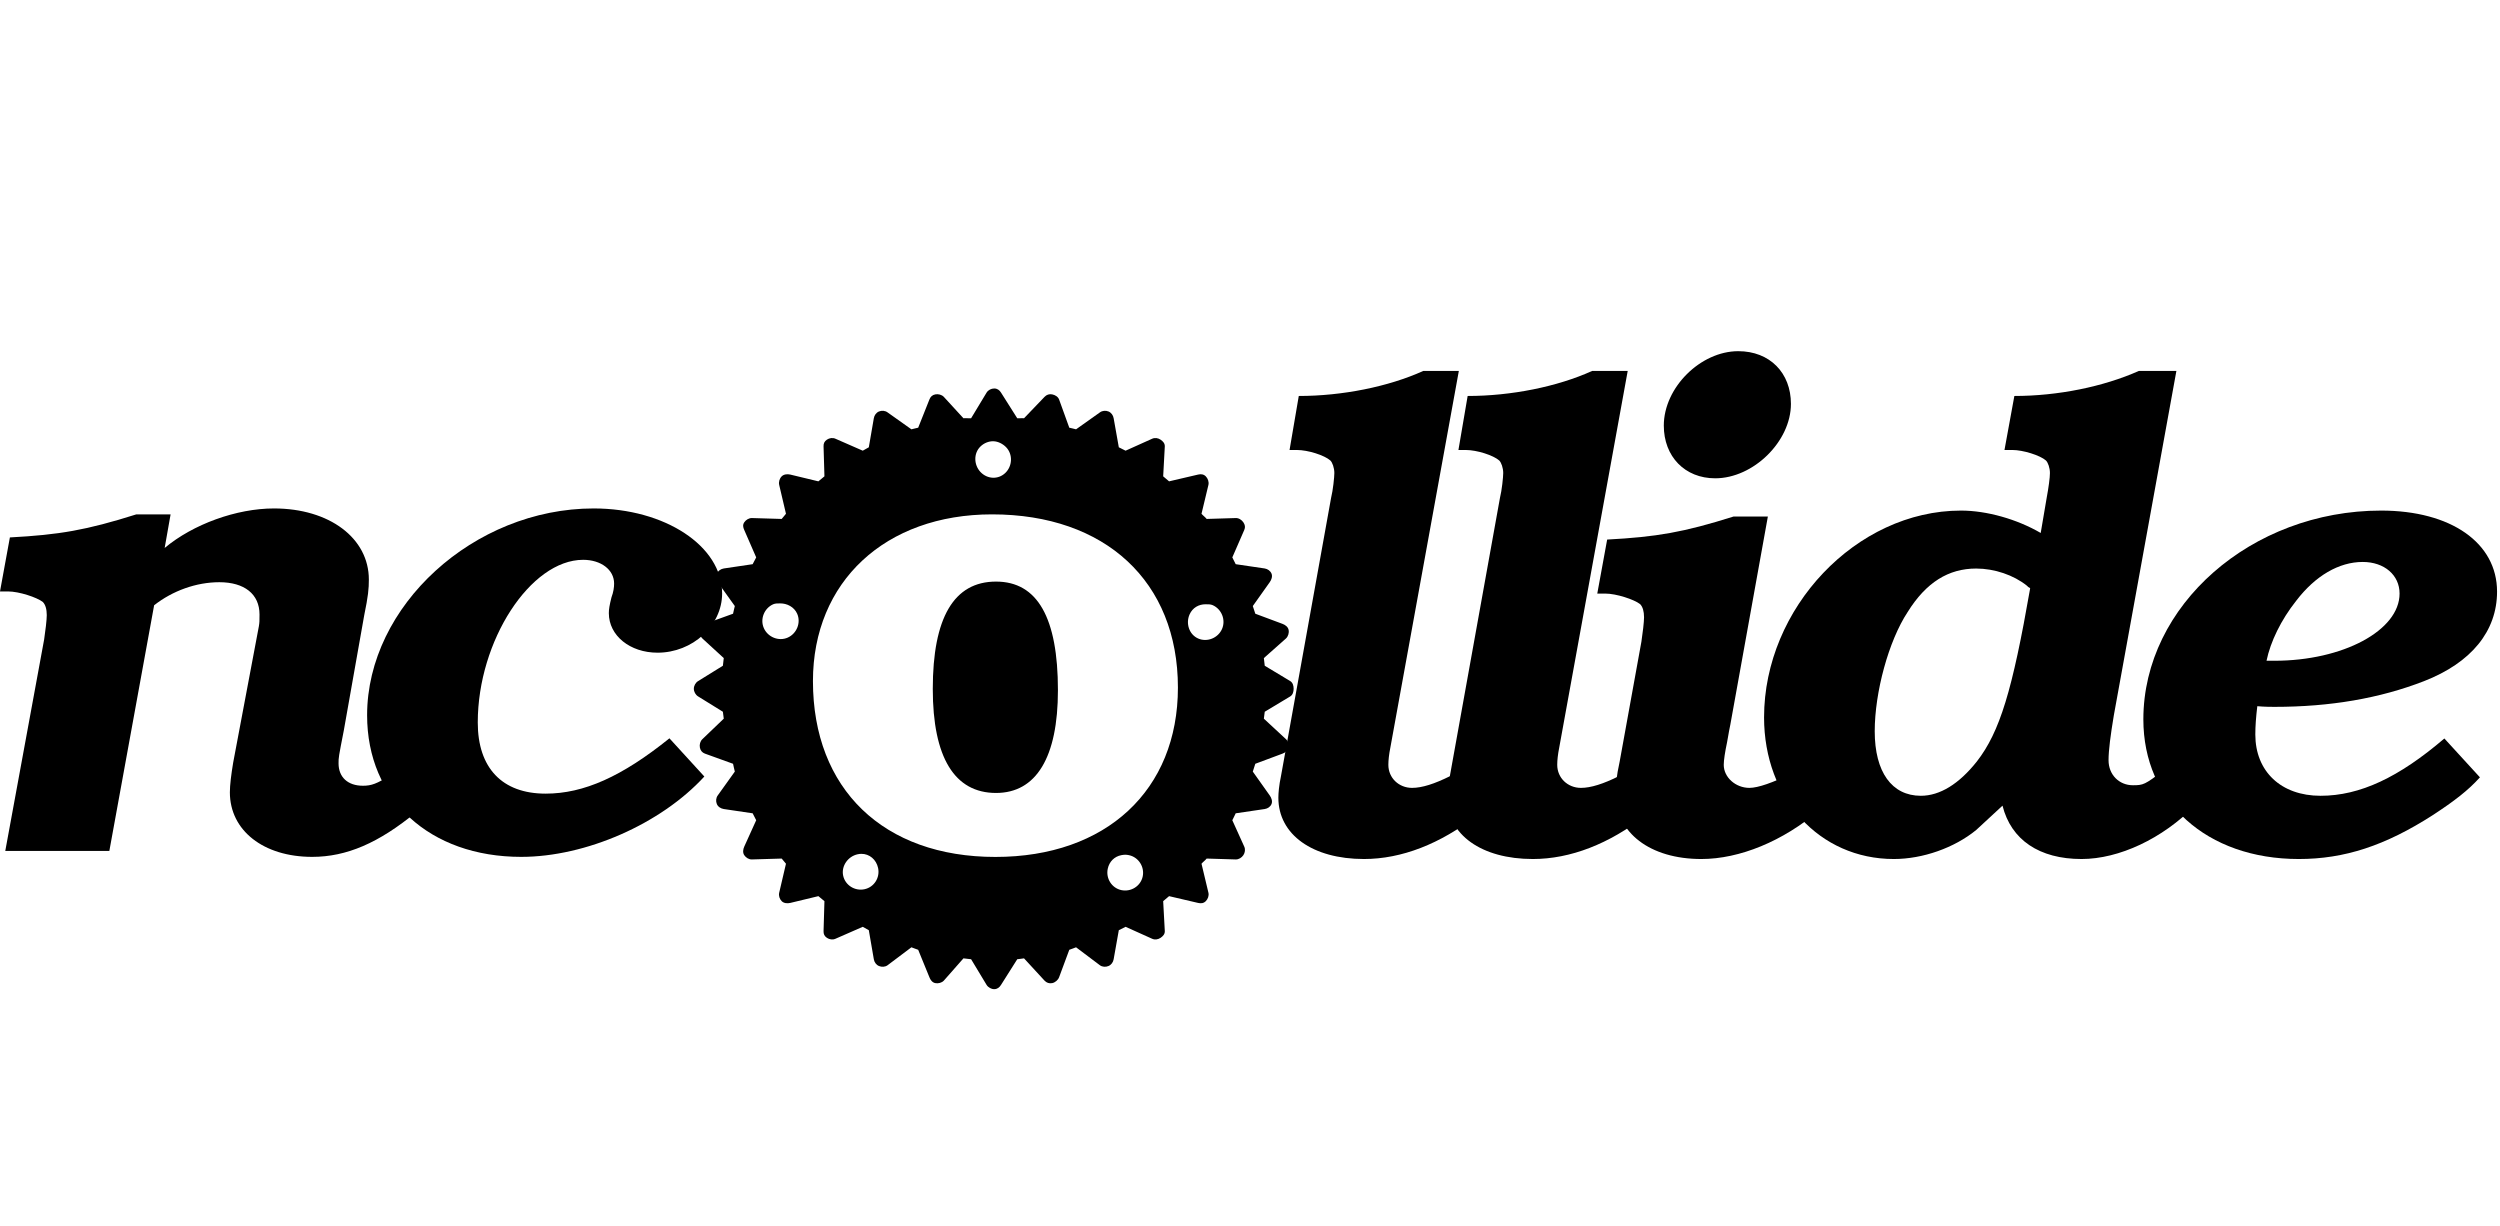
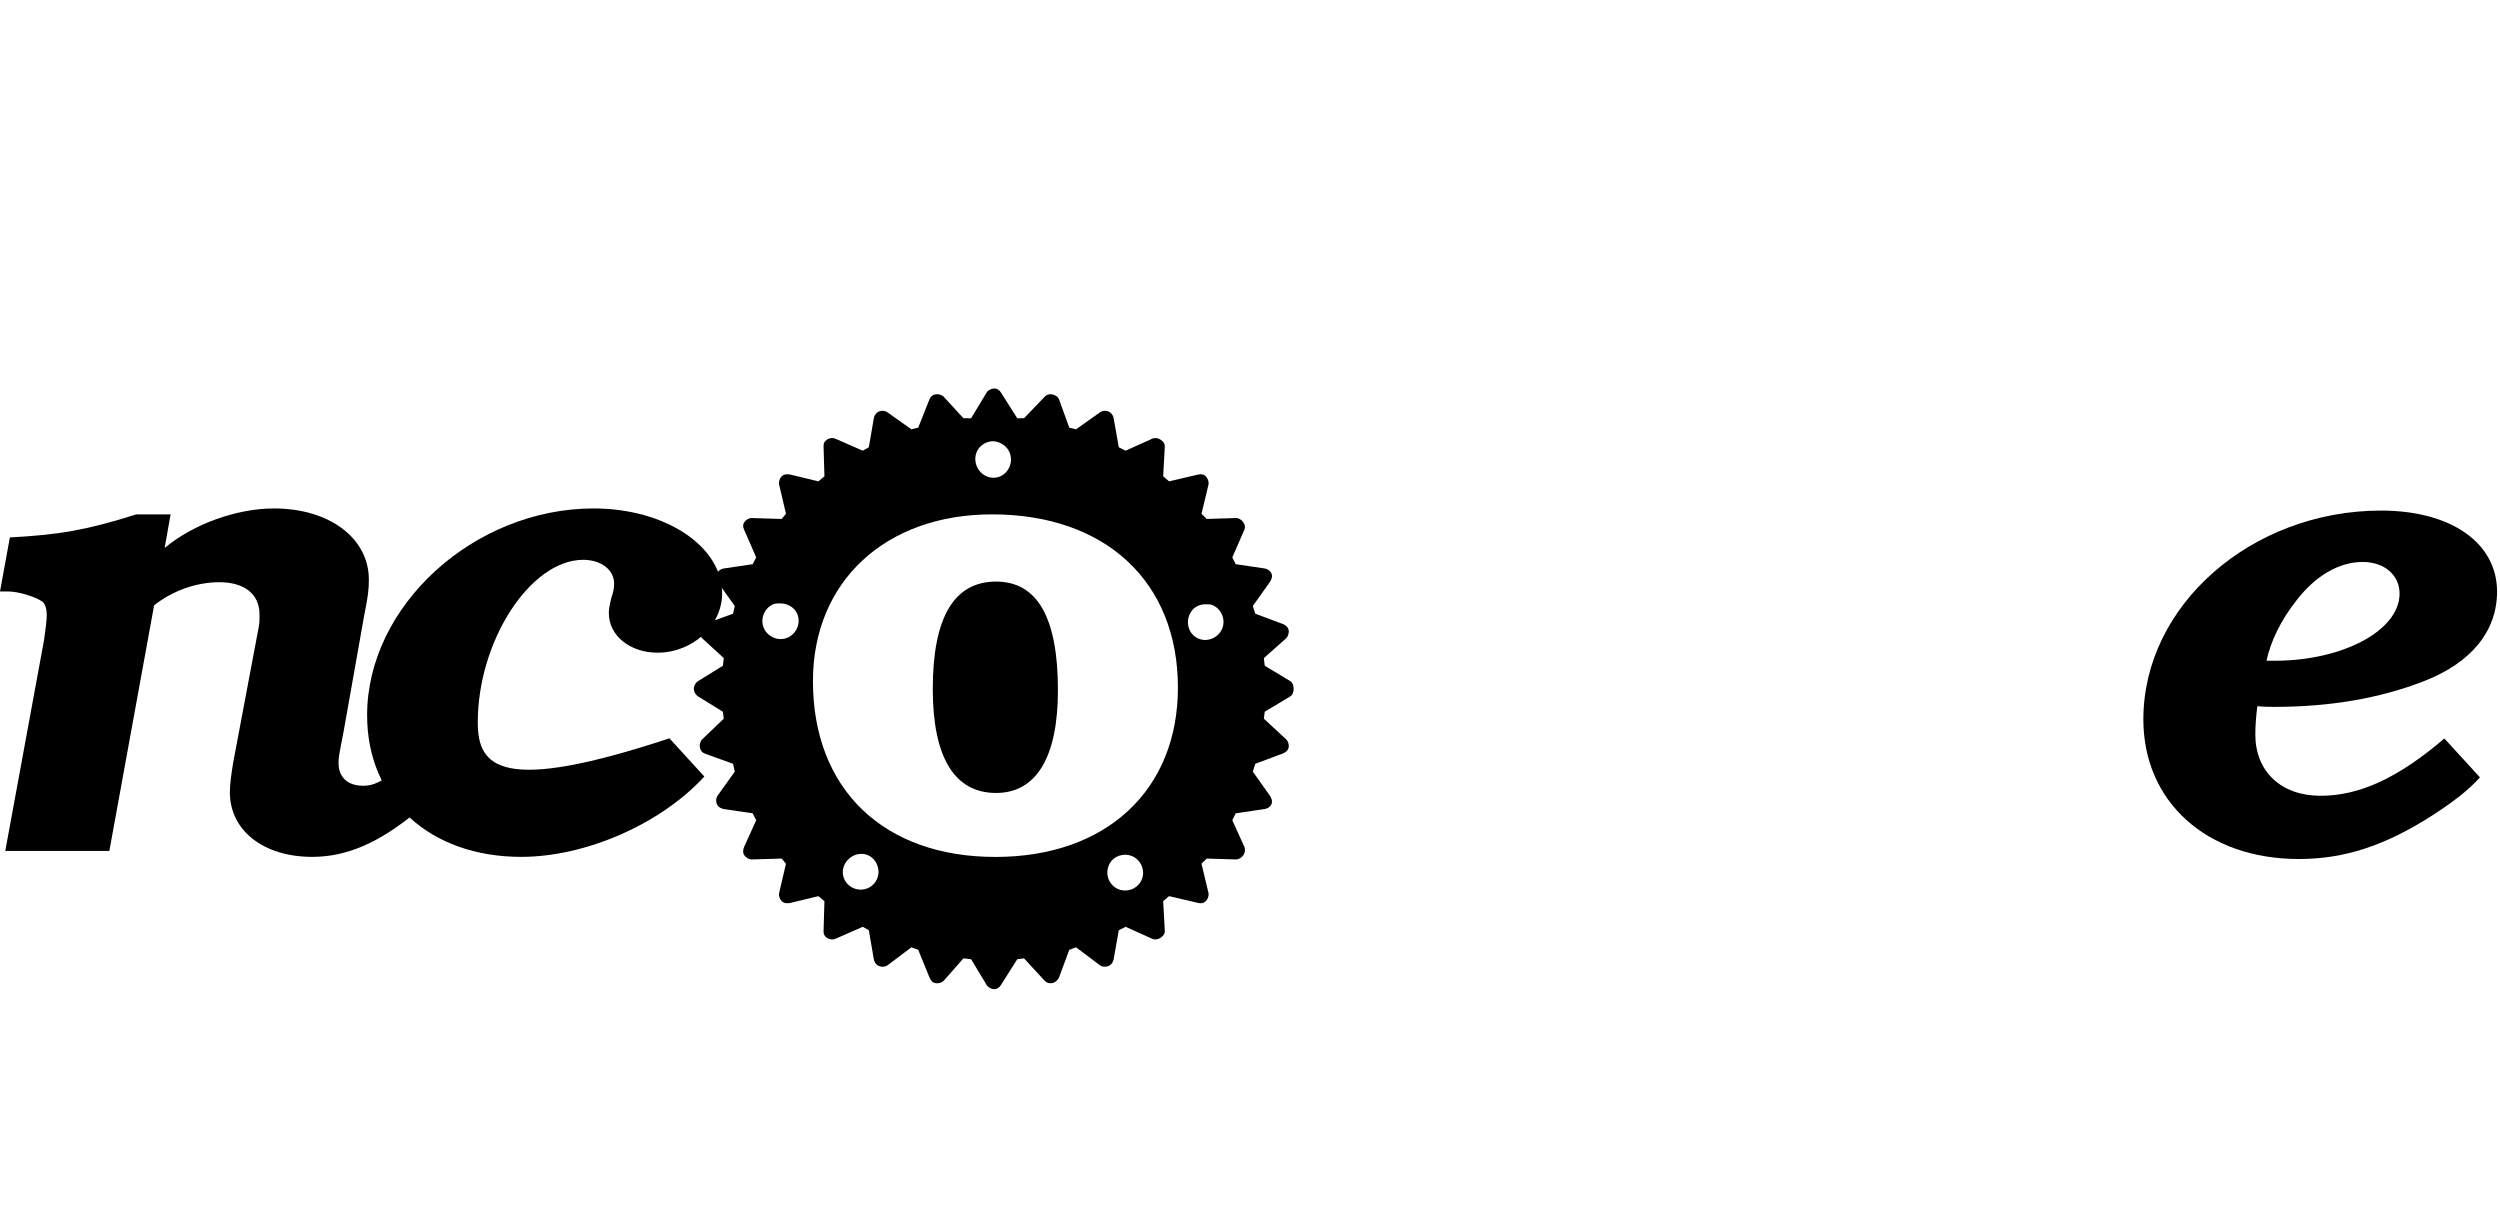
<svg xmlns="http://www.w3.org/2000/svg" xmlns:ns1="http://www.serif.com/" width="100%" height="100%" viewBox="0 0 530 260" version="1.1" xml:space="preserve" style="fill-rule:evenodd;clip-rule:evenodd;stroke-linejoin:round;stroke-miterlimit:1.414;">
  <g id="Calque-1" ns1:id="Calque 1" transform="matrix(1,0,0,1,-132.83,101.584)">
    <g id="path3684" transform="matrix(1,0,0,1,132.83,-27.132)">
      <path d="M210.781,7.906C210.144,7.906 209.489,8.24 209.156,8.781L205.875,14.219C205.355,14.259 204.767,14.161 204.25,14.219L200.094,9.688C199.66,9.223 198.905,9.033 198.281,9.156C197.655,9.281 197.254,9.652 197.031,10.25L194.656,16.219C194.148,16.365 193.721,16.404 193.219,16.563L188.156,12.969C187.64,12.595 186.932,12.536 186.344,12.781C185.757,13.024 185.352,13.592 185.25,14.219L184.188,20.375C183.721,20.617 183.367,20.84 182.906,21.094L177.125,18.563C176.545,18.297 175.84,18.395 175.313,18.75C174.782,19.103 174.569,19.552 174.594,20.188L174.781,26.531C174.375,26.856 173.898,27.258 173.5,27.594L167.531,26.156C166.91,26.012 166.168,26.082 165.719,26.531C165.267,26.982 165.041,27.723 165.188,28.344L166.625,34.469C166.291,34.865 166.043,35.156 165.719,35.563L159.406,35.375C158.773,35.358 158.135,35.752 157.781,36.281C157.427,36.809 157.517,37.325 157.781,37.906L160.313,43.719C160.06,44.177 159.804,44.687 159.563,45.156L153.438,46.063C152.809,46.164 152.213,46.568 151.969,47.156C151.726,47.746 151.787,48.452 152.156,48.969L155.781,54.031C155.622,54.533 155.552,55.148 155.406,55.656L149.438,57.813C148.842,58.035 148.499,58.468 148.375,59.094C148.251,59.719 148.441,60.471 148.906,60.906L153.438,65.063C153.38,65.579 153.293,66.168 153.25,66.688L148,69.938C147.459,70.272 147.094,70.924 147.094,71.563C147.094,72.201 147.459,72.854 148,73.188L153.25,76.438C153.296,76.958 153.38,77.39 153.438,77.906L148.906,82.25C148.441,82.684 148.251,83.408 148.375,84.031C148.499,84.657 148.842,85.089 149.438,85.313L155.406,87.469C155.552,87.977 155.622,88.623 155.781,89.125L152.156,94.188C151.784,94.706 151.724,95.413 151.969,96C152.213,96.59 152.809,96.962 153.438,97.063L159.563,97.969C159.804,98.438 160.057,98.977 160.313,99.438L157.781,105.031C157.516,105.611 157.427,106.314 157.781,106.844C158.136,107.375 158.773,107.776 159.406,107.75L165.719,107.563C166.046,107.971 166.29,108.259 166.625,108.656L165.188,114.813C165.042,115.432 165.27,116.143 165.719,116.594C166.167,117.047 166.91,117.115 167.531,116.969L173.5,115.531C173.898,115.869 174.375,116.27 174.781,116.594L174.594,122.938C174.569,123.573 174.782,124.02 175.313,124.375C175.84,124.729 176.545,124.828 177.125,124.563L182.906,122.031C183.366,122.287 183.719,122.508 184.188,122.75L185.25,128.906C185.352,129.536 185.756,130.102 186.344,130.344C186.931,130.588 187.64,130.559 188.156,130.188L193.219,126.375C193.721,126.534 194.148,126.76 194.656,126.906L197.031,132.719C197.254,133.314 197.655,133.847 198.281,133.969C198.906,134.095 199.66,133.904 200.094,133.438L204.25,128.719C204.766,128.778 205.355,128.86 205.875,128.906L209.156,134.344C209.489,134.882 210.144,135.25 210.781,135.25C211.418,135.25 211.884,134.884 212.219,134.344L215.656,128.906C216.177,128.86 216.577,128.778 217.094,128.719L221.438,133.438C221.872,133.904 222.439,134.095 223.063,133.969C223.689,133.846 224.309,133.315 224.531,132.719L226.688,126.906C227.196,126.76 227.623,126.534 228.125,126.375L233.188,130.188C233.704,130.558 234.413,130.588 235,130.344C235.588,130.102 235.992,129.535 236.094,128.906L237.188,122.75C237.654,122.508 238.164,122.283 238.625,122.031L244.25,124.563C244.83,124.828 245.502,124.729 246.031,124.375C246.561,124.02 246.961,123.574 246.938,122.938L246.594,116.594C247,116.269 247.447,115.869 247.844,115.531L254,116.969C254.621,117.115 255.176,117.048 255.625,116.594C256.077,116.143 256.334,115.432 256.188,114.813L254.719,108.656C255.055,108.259 255.489,107.971 255.813,107.563L261.969,107.75C262.602,107.773 263.24,107.375 263.594,106.844C263.948,106.314 264.048,105.611 263.781,105.031L261.25,99.438C261.504,98.977 261.728,98.438 261.969,97.969L268.125,97.063C268.755,96.962 269.319,96.589 269.563,96C269.805,95.413 269.56,94.705 269.188,94.188L265.594,89.125C265.752,88.623 265.979,87.977 266.125,87.469L271.906,85.313C272.503,85.089 273.066,84.657 273.188,84.031C273.314,83.406 273.092,82.684 272.625,82.25L267.938,77.906C267.995,77.389 268.081,76.956 268.125,76.438L273.531,73.188C274.072,72.855 274.25,72.199 274.25,71.563C274.25,70.926 274.073,70.272 273.531,69.938L268.125,66.688C268.079,66.167 267.994,65.579 267.938,65.063L272.625,60.906C273.092,60.471 273.314,59.717 273.188,59.094C273.065,58.468 272.503,58.035 271.906,57.813L266.125,55.656C265.978,55.148 265.752,54.533 265.594,54.031L269.188,48.969C269.561,48.452 269.806,47.746 269.563,47.156C269.32,46.569 268.753,46.166 268.125,46.063L261.969,45.156C261.728,44.687 261.503,44.177 261.25,43.719L263.781,37.906C264.048,37.325 263.949,36.809 263.594,36.281C263.24,35.751 262.608,35.351 261.969,35.375L255.813,35.563C255.488,35.157 255.055,34.864 254.719,34.469L256.188,28.344C256.333,27.723 256.074,26.982 255.625,26.531C255.176,26.081 254.621,26.01 254,26.156L247.844,27.594C247.447,27.258 247.001,26.856 246.594,26.531L246.938,20.188C246.962,19.552 246.561,19.103 246.031,18.75C245.5,18.395 244.83,18.299 244.25,18.563L238.625,21.094C238.164,20.841 237.654,20.617 237.188,20.375L236.094,14.219C235.992,13.592 235.588,13.024 235,12.781C234.413,12.537 233.704,12.597 233.188,12.969L228.125,16.563C227.624,16.403 227.196,16.365 226.688,16.219L224.531,10.25C224.309,9.652 223.688,9.28 223.063,9.156C222.438,9.034 221.871,9.223 221.438,9.688L217.094,14.219C216.577,14.161 216.175,14.262 215.656,14.219L212.219,8.781C211.885,8.241 211.418,7.906 210.781,7.906ZM210.594,19.094C211.56,19.116 212.591,19.62 213.313,20.375C214.753,21.888 214.635,24.37 213.125,25.813C211.618,27.257 209.318,27.137 207.875,25.625C206.436,24.114 206.365,21.632 207.875,20.188C208.629,19.465 209.627,19.071 210.594,19.094ZM210.313,34.594C234.33,34.594 249.719,48.831 249.719,71.313C249.719,93.096 234.49,107.219 211.031,107.219C187.293,107.219 172.344,92.838 172.344,69.938C172.344,48.852 187.691,34.594 210.313,34.594ZM211.156,48.844C202.22,48.844 197.75,56.513 197.75,71.594C197.75,86.116 202.359,93.656 211.156,93.656C219.674,93.656 224.281,86.118 224.281,71.875C224.281,56.515 219.953,48.844 211.156,48.844ZM165.375,53.469C166.847,53.444 168.365,54.225 169,55.656C169.846,57.566 168.905,59.874 167,60.719C165.093,61.566 162.783,60.627 161.938,58.719C161.091,56.808 162.002,54.503 163.906,53.656C164.383,53.445 164.884,53.477 165.375,53.469ZM255.625,53.656C256.116,53.665 256.617,53.632 257.094,53.844C259.001,54.69 259.909,56.997 259.063,58.906C258.218,60.817 255.908,61.754 254,60.906C252.095,60.06 251.343,57.725 252.188,55.813C252.821,54.38 254.153,53.631 255.625,53.656ZM182.594,106.563C184.323,106.544 185.773,107.775 186.156,109.563C186.593,111.605 185.32,113.625 183.281,114.063C181.242,114.502 179.189,113.231 178.75,111.188C178.314,109.141 179.773,107.096 181.813,106.656C182.067,106.602 182.347,106.565 182.594,106.563ZM238.531,106.75C238.814,106.748 239.089,106.789 239.344,106.844C241.383,107.28 242.688,109.333 242.25,111.375C241.812,113.417 239.757,114.686 237.719,114.25C235.679,113.81 234.406,111.765 234.844,109.719C235.171,108.186 236.273,107.12 237.719,106.844C237.96,106.798 238.248,106.752 238.531,106.75Z" style="fill-rule:nonzero;" />
    </g>
    <g id="path6060" transform="matrix(1,0,0,1,-1e-05,12.07)">
      <path d="M156.01,66.747L165.505,14.662C169.415,11.59 174.442,9.775 179.329,9.775C184.635,9.775 187.847,12.288 187.847,16.617C187.847,18.013 187.847,18.293 187.707,19.131L182.261,48.035C181.842,50.549 181.563,52.783 181.563,54.319C181.563,62.418 188.685,68.003 199.018,68.003C206.279,68.003 213.121,65.071 221.08,58.508L215.635,50.688C212.702,52.504 211.585,52.923 209.77,52.923C206.558,52.923 204.603,51.107 204.603,48.175C204.603,46.918 204.603,46.918 205.72,41.193L210.049,16.757C210.887,12.707 211.027,11.171 211.027,9.216C211.027,0.419 202.648,-5.864 190.919,-5.864C182.96,-5.864 173.744,-2.513 167.739,2.514L168.996,-4.608L161.735,-4.608C151.122,-1.256 145.397,-0.279 134.925,0.28L132.83,11.73L134.506,11.73C136.879,11.73 140.65,12.987 141.906,13.964C142.465,14.523 142.744,15.5 142.744,16.757C142.744,17.734 142.465,20.108 142.186,21.923L133.947,66.747L156.01,66.747" style="fill-rule:nonzero;" />
    </g>
    <g id="path6062" transform="matrix(1,0,0,1,-1e-05,12.07)">
-       <path d="M274.75,42.869C264.697,50.968 256.598,54.598 248.499,54.598C239.283,54.598 234.116,49.152 234.116,39.518C234.116,22.203 245.287,5.027 256.458,5.027C260.228,5.027 263.021,7.122 263.021,10.054C263.021,10.892 262.881,11.869 262.462,12.987C262.043,14.662 261.904,15.5 261.904,16.338C261.904,21.085 266.372,24.716 272.237,24.716C279.638,24.716 285.921,18.991 285.921,12.149C285.921,2.095 273.773,-5.864 258.692,-5.864C233.278,-5.864 210.657,14.802 210.657,37.981C210.657,55.855 223.923,68.003 243.332,68.003C257.017,68.003 272.935,61.022 282.151,50.968L274.75,42.869" style="fill-rule:nonzero;" />
+       <path d="M274.75,42.869C239.283,54.598 234.116,49.152 234.116,39.518C234.116,22.203 245.287,5.027 256.458,5.027C260.228,5.027 263.021,7.122 263.021,10.054C263.021,10.892 262.881,11.869 262.462,12.987C262.043,14.662 261.904,15.5 261.904,16.338C261.904,21.085 266.372,24.716 272.237,24.716C279.638,24.716 285.921,18.991 285.921,12.149C285.921,2.095 273.773,-5.864 258.692,-5.864C233.278,-5.864 210.657,14.802 210.657,37.981C210.657,55.855 223.923,68.003 243.332,68.003C257.017,68.003 272.935,61.022 282.151,50.968L274.75,42.869" style="fill-rule:nonzero;" />
    </g>
    <g id="path6066" transform="matrix(1,0,0,1,-1e-05,12.07)">
-       <path d="M440.288,50.863C436.936,52.539 434.283,53.376 432.189,53.376C429.396,53.376 427.162,51.282 427.162,48.489C427.162,47.512 427.302,46.255 427.581,44.859L442.103,-35.014L434.563,-35.014C427.162,-31.662 417.387,-29.707 408.171,-29.707L406.216,-18.257L407.752,-18.257C410.126,-18.257 413.617,-17.14 414.874,-16.023C415.293,-15.604 415.712,-14.487 415.712,-13.37C415.712,-12.532 415.432,-9.739 415.014,-8.064L404.401,50.863C403.982,52.818 403.843,54.494 403.843,55.471C403.843,63.291 411.104,68.457 421.995,68.457C429.955,68.457 438.193,65.246 445.873,59.241L440.288,50.863" style="fill-rule:nonzero;" />
-     </g>
+       </g>
    <g id="path6068" transform="matrix(1,0,0,1,-1e-05,12.07)">
-       <path d="M476.088,50.863C472.737,52.539 470.084,53.376 467.99,53.376C465.197,53.376 462.963,51.282 462.963,48.489C462.963,47.512 463.102,46.255 463.381,44.859L477.904,-35.014L470.363,-35.014C462.963,-31.662 453.188,-29.707 443.972,-29.707L442.017,-18.257L443.553,-18.257C445.927,-18.257 449.418,-17.14 450.675,-16.023C451.093,-15.604 451.512,-14.487 451.512,-13.37C451.512,-12.532 451.233,-9.739 450.814,-8.064L440.202,50.863C439.783,52.818 439.643,54.494 439.643,55.471C439.643,63.291 446.904,68.457 457.796,68.457C465.755,68.457 473.994,65.246 481.674,59.241L476.088,50.863" style="fill-rule:nonzero;" />
-     </g>
+       </g>
    <g id="path6070" transform="matrix(1,0,0,1,-1e-05,12.07)">
-       <path d="M512.646,50.304C508.736,52.259 505.525,53.376 503.709,53.376C500.777,53.376 498.264,51.142 498.264,48.489C498.264,47.512 498.543,45.696 498.962,43.742C499.101,43.183 499.241,41.926 499.66,39.971L507.619,-4.154L500.358,-4.154C489.746,-0.803 484.021,0.175 473.548,0.733L471.453,12.184L473.129,12.184C475.503,12.184 479.273,13.44 480.53,14.418C481.088,14.976 481.368,15.954 481.368,17.211C481.368,18.188 481.088,20.562 480.809,22.377L476.201,47.791C475.503,51.003 475.363,52.678 475.363,54.633C475.363,62.872 482.624,68.457 493.516,68.457C501.615,68.457 510.831,64.687 518.511,58.124L512.646,50.304M501.336,-39.203C493.376,-39.203 485.557,-31.523 485.557,-23.424C485.557,-16.861 490.025,-12.253 496.448,-12.253C504.547,-12.253 512.507,-20.072 512.507,-28.032C512.507,-34.595 508.038,-39.203 501.336,-39.203" style="fill-rule:nonzero;" />
-     </g>
+       </g>
    <g id="path6072" transform="matrix(1,0,0,1,-1e-05,12.07)">
-       <path d="M592.13,49.187C591.851,49.467 591.432,49.746 591.432,49.746C587.522,52.678 587.243,52.818 585.009,52.818C582.077,52.818 579.842,50.584 579.842,47.512C579.842,45.417 580.261,42.206 580.959,38.016L594.225,-35.014L586.266,-35.014C578.725,-31.662 569.09,-29.707 559.874,-29.707L557.78,-18.257L559.455,-18.257C561.69,-18.257 565.32,-17.14 566.577,-16.023C566.996,-15.604 567.415,-14.487 567.415,-13.37C567.415,-12.392 567.135,-10.298 566.717,-8.064L565.46,-0.663C560.433,-3.595 554.01,-5.411 548.564,-5.411C526.362,-5.411 506.812,15.256 506.812,38.435C506.812,55.611 518.542,68.457 534.321,68.457C540.465,68.457 547.167,66.083 551.775,62.313L557.361,57.147C559.176,64.408 565.181,68.457 574.117,68.457C582.077,68.457 591.293,64.128 598.135,57.147L592.13,49.187M562.807,10.787C563.086,10.927 563.086,10.927 563.226,11.067C559.455,32.71 556.802,41.507 551.915,47.791C548.145,52.539 544.095,55.052 540.046,55.052C533.902,55.052 530.271,50.025 530.271,41.368C530.271,33.129 533.204,22.237 537.253,16.093C541.163,9.81 545.911,6.877 551.775,6.877C555.685,6.877 559.735,8.274 562.527,10.508L562.807,10.787" style="fill-rule:nonzero;" />
-     </g>
+       </g>
    <g id="path6074" transform="matrix(1,0,0,1,-1e-05,12.07)">
      <path d="M651.035,42.904C641.4,51.142 633.161,55.052 624.783,55.052C616.405,55.052 610.959,49.886 610.959,42.066C610.959,40.251 611.099,38.435 611.378,36.061C612.914,36.201 614.45,36.201 615.009,36.201C626.878,36.201 637.35,34.386 646.706,30.755C656.76,26.845 662.206,20.143 662.206,11.765C662.206,1.432 652.431,-5.411 637.63,-5.411C610.121,-5.411 587.221,14.697 587.221,38.854C587.221,56.309 600.626,68.457 620.175,68.457C629.81,68.457 638.468,65.664 648.661,59.102C653.129,56.169 656.062,53.935 658.575,51.142L651.035,42.904M613.333,26.427C614.171,22.377 616.405,17.769 619.617,13.72C623.666,8.413 628.693,5.481 633.72,5.481C638.328,5.481 641.539,8.274 641.539,12.184C641.539,20.003 629.531,26.427 615.009,26.427L613.333,26.427" style="fill-rule:nonzero;" />
    </g>
  </g>
</svg>